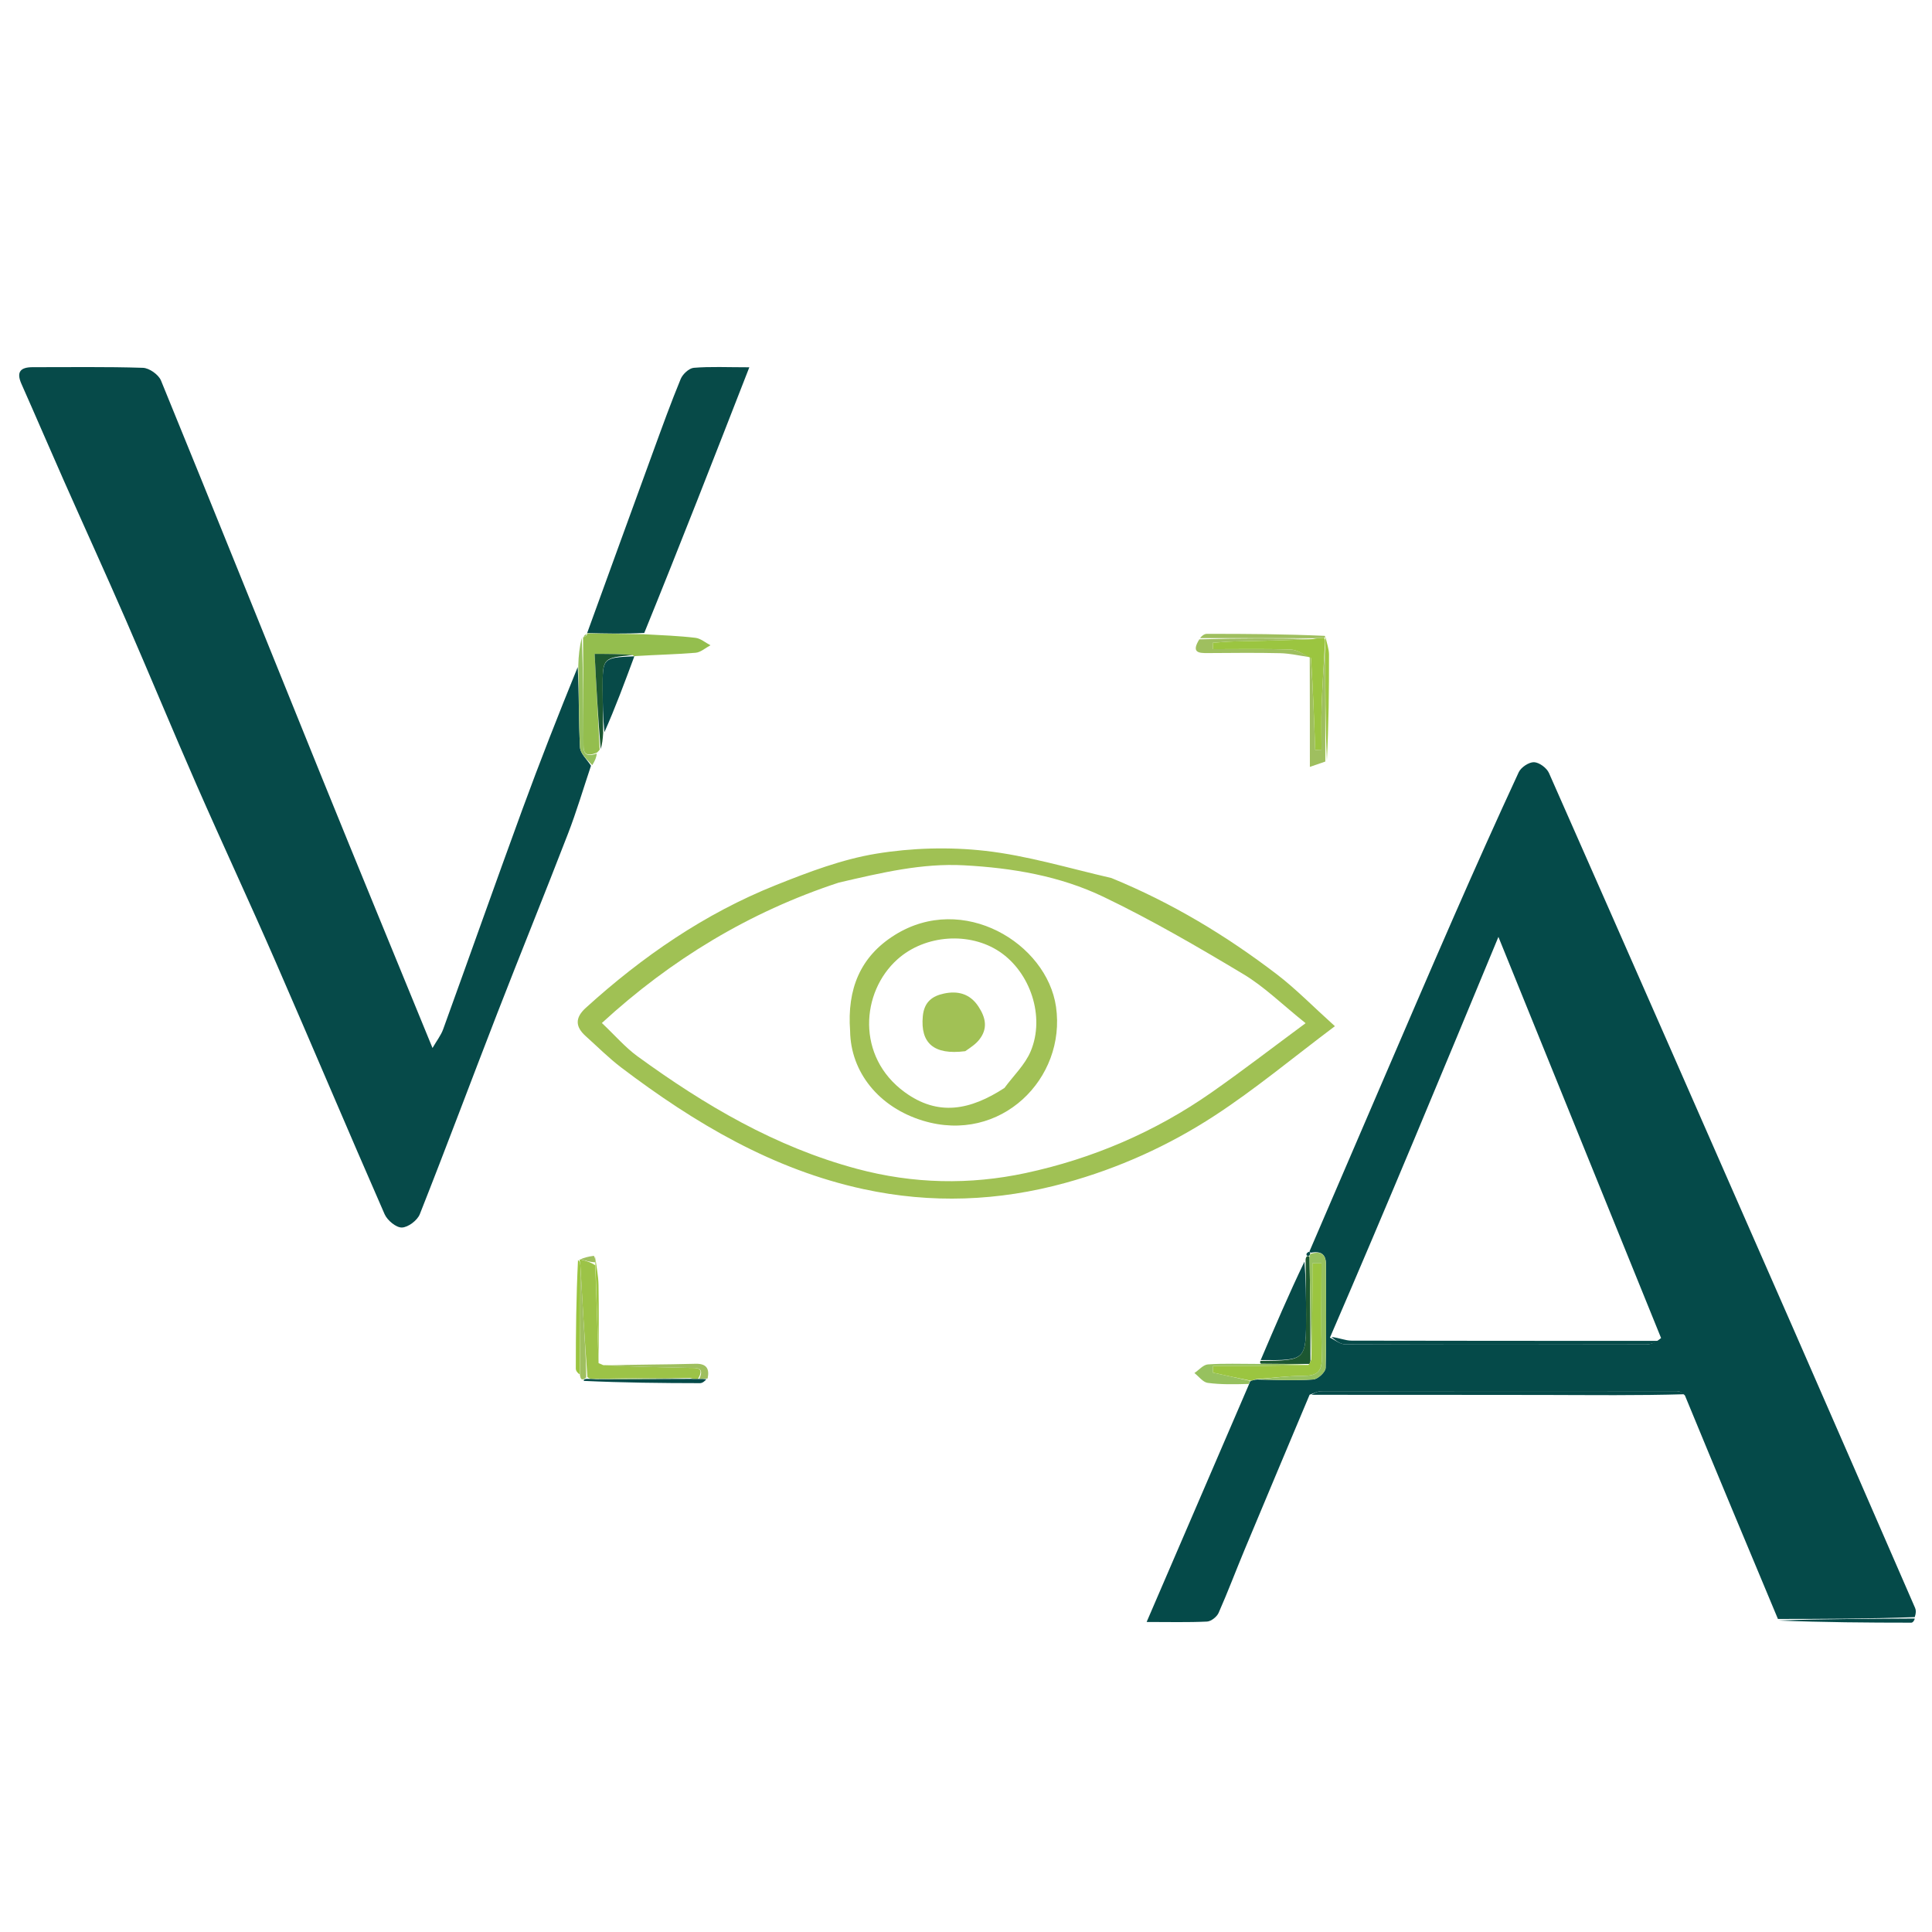
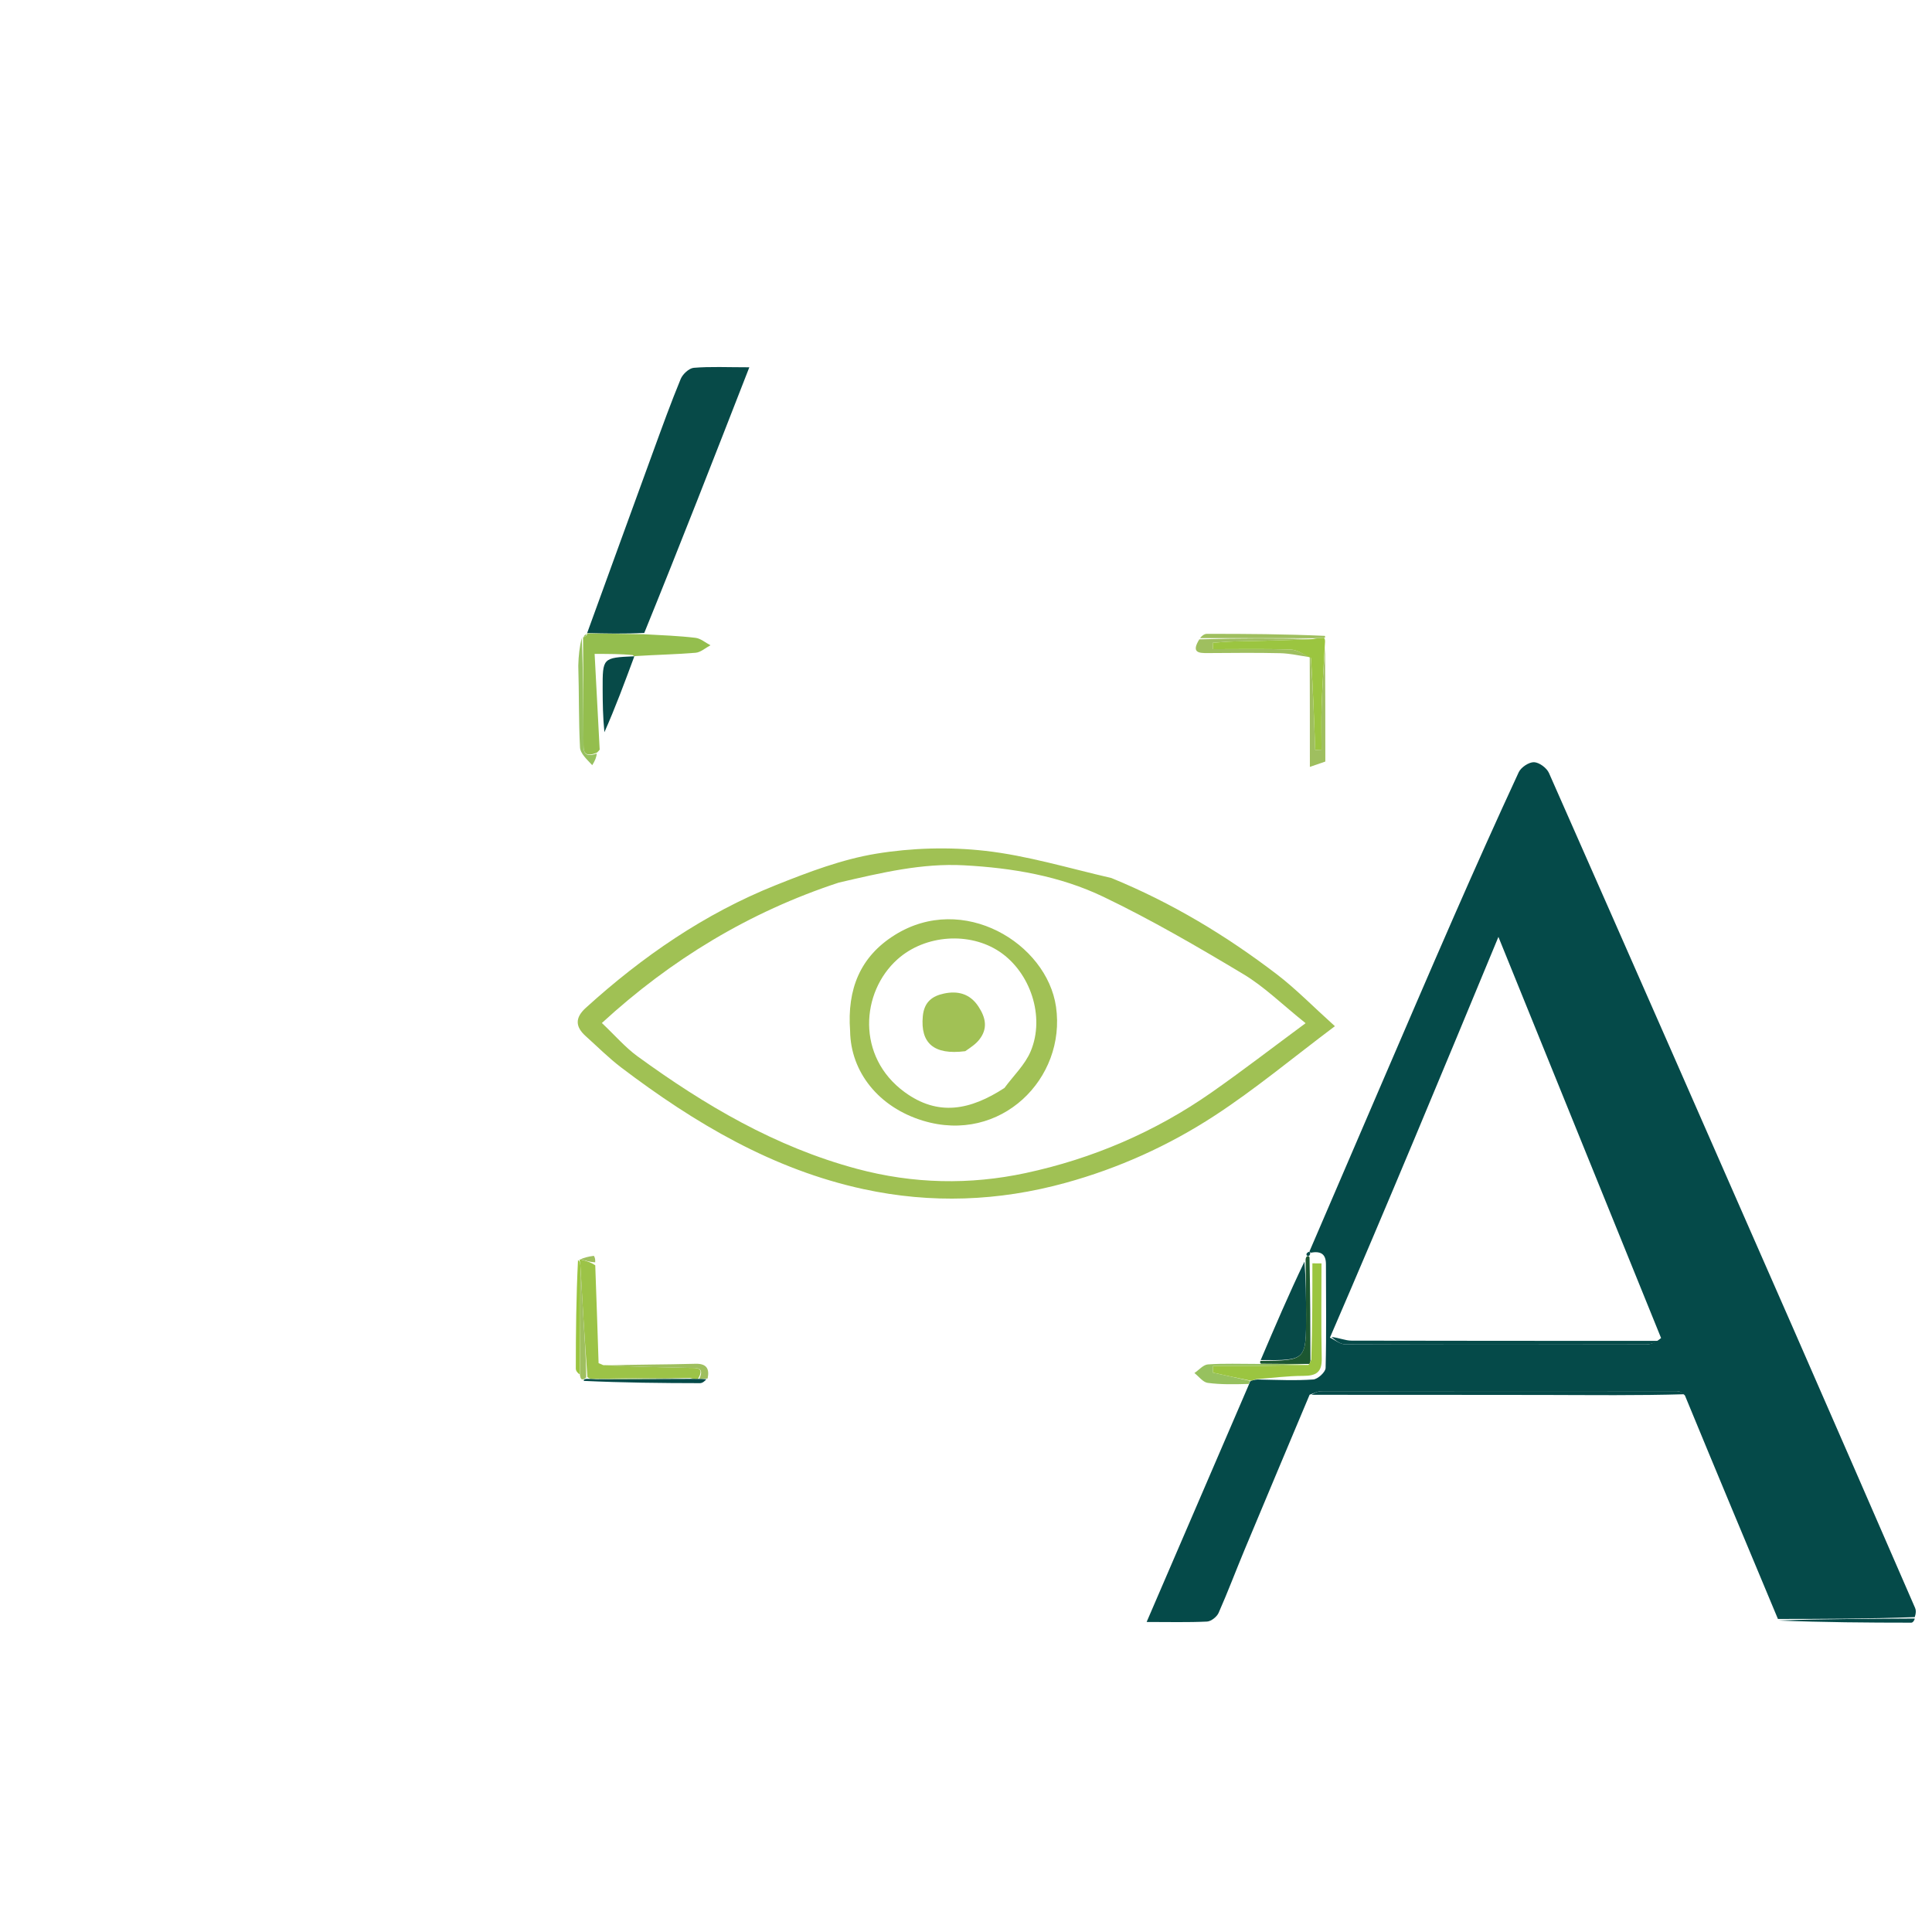
<svg xmlns="http://www.w3.org/2000/svg" version="1.1" id="Layer_1" x="0px" y="0px" width="100%" viewBox="0 0 500 500" enable-background="new 0 0 500 500" xml:space="preserve">
  <path fill="transparent" opacity="1" stroke="none" d=" M279,501   C186,501 93.5,501 1,501   C1,334.333 1,167.667 1,1   C167.667,1 334.333,1 501,1   C501,167.667 501,334.333 501,501   C427.167,501 353.333,501 279,501  M153.367,324.853   C152.201,325.188 151.036,325.523 149.901,325.949   C149.901,325.949 149.991,325.92 149.184,326.295   C149.114,335.601 149.022,344.908 149.019,354.214   C149.019,354.866 149.679,355.518 150.095,356.617   C150.271,356.914 150.529,357.034 151.29,357.768   C161.251,357.847 171.212,357.945 181.173,357.96   C181.837,357.961 182.501,357.332 183.819,356.63   C183.672,354.225 182.844,352.864 179.982,352.945   C172.001,353.172 164.011,353.113 155.469,352.982   C155.284,352.917 155.1,352.852 154.929,351.891   C154.932,345.43 155.017,338.968 154.895,332.51   C154.849,330.056 154.326,327.611 153.367,324.853  M342.661,164.155   C332.539,164.101 322.418,164.022 312.296,164.042   C311.568,164.043 310.842,164.755 309.728,165.784   C308.249,168.898 310.204,169.028 312.473,169.015   C318.75,168.981 325.031,168.896 331.305,169.043   C333.853,169.103 336.388,169.711 338.994,170.996   C338.994,179.917 338.994,188.838 338.994,198.469   C340.753,197.862 341.873,197.476 343.789,196.69   C343.855,187.6 343.964,178.509 343.944,169.419   C343.941,167.924 343.374,166.432 342.661,164.155  M337.979,325.387   C337.979,325.387 337.853,325.799 337.256,326.229   C333.592,334.815 329.928,343.4 326.111,352.421   C326.111,352.421 325.998,352.867 325.07,352.98   C320.916,352.986 316.749,352.82 312.614,353.106   C311.401,353.19 310.277,354.561 309.113,355.343   C310.256,356.23 311.319,357.72 312.56,357.888   C315.984,358.35 319.484,358.258 322.91,359.098   C317.763,371.023 312.615,382.948 307.471,394.875   C303.973,402.986 300.481,411.099 296.747,419.766   C302.479,419.766 307.43,419.898 312.364,419.661   C313.427,419.61 314.916,418.442 315.371,417.417   C317.753,412.044 319.816,406.532 322.081,401.105   C327.669,387.71 333.307,374.336 339.879,361.001   C359.817,361 379.754,360.968 399.692,361.012   C411.81,361.039 423.927,361.185 436.26,361.92   C444.215,380.942 452.171,399.964 460.453,419.791   C471.851,419.86 483.248,419.942 494.645,419.946   C495.089,419.947 495.533,419.202 496.016,418.065   C495.892,417.422 495.883,416.729 495.628,416.143   C485.279,392.363 474.944,368.577 464.532,344.826   C443.365,296.543 422.173,248.272 400.87,200.05   C400.289,198.737 398.344,197.296 396.998,197.258   C395.669,197.221 393.631,198.586 393.04,199.862   C387.291,212.272 381.708,224.76 376.22,237.289   C369.615,252.367 363.139,267.502 356.623,282.62   C350.697,296.372 344.793,310.134 338.424,324.091   C338.119,324.301 337.99,324.591 337.979,325.387  M150.981,164.931   C150.981,164.931 150.901,164.905 150.211,165.236   C149.969,167.462 149.727,169.688 149.19,172.633   C144.496,184.956 139.67,197.231 135.138,209.613   C128.225,228.504 121.535,247.476 114.683,266.389   C114.122,267.938 113.044,269.299 111.934,271.22   C102.114,247.228 92.597,224.15 83.216,201.017   C69.357,166.842 55.632,132.611 41.665,98.48   C41.04,96.952 38.626,95.245 36.993,95.191   C27.504,94.878 17.999,95.044 8.499,95.027   C5.341,95.022 4.146,96.196 5.553,99.363   C9.234,107.654 12.803,115.994 16.478,124.288   C21.825,136.357 27.311,148.365 32.58,160.468   C38.767,174.681 44.681,189.013 50.907,203.21   C57.599,218.47 64.645,233.576 71.304,248.852   C80.789,270.612 90.009,292.487 99.534,314.23   C100.23,315.818 102.499,317.715 103.998,317.682   C105.613,317.646 108.01,315.835 108.643,314.236   C115.472,296.99 121.951,279.607 128.664,262.315   C134.7,246.767 140.988,231.316 146.998,215.758   C149.226,209.99 150.98,204.038 153.591,197.887   C153.985,196.908 154.38,195.929 154.919,194.442   C155.012,194.292 155.105,194.143 155.708,193.764   C155.852,192.56 155.995,191.355 156.777,189.803   C159.221,183.205 161.664,176.607 164.866,169.659   C169.92,169.446 174.985,169.358 180.022,168.934   C181.347,168.822 182.585,167.67 183.863,166.996   C182.573,166.327 181.335,165.227 179.985,165.067   C175.684,164.557 171.341,164.397 167.265,163.431   C176.027,140.959 184.789,118.487 193.925,95.053   C188.133,95.053 183.819,94.835 179.552,95.189   C178.323,95.291 176.686,96.814 176.167,98.071   C173.654,104.155 171.417,110.356 169.157,116.543   C163.4,132.302 157.683,148.076 151.821,164.005   C151.821,164.005 151.96,164.156 151.431,164.063   C151.254,164.359 151.076,164.654 150.981,164.931  M287.268,227.04   C276.516,224.671 265.863,221.429 254.982,220.199   C245.696,219.15 235.986,219.421 226.764,220.935   C217.897,222.391 209.219,225.699 200.805,229.06   C182.384,236.419 166.265,247.527 151.606,260.827   C148.804,263.369 148.843,265.697 151.568,268.138   C154.635,270.884 157.552,273.831 160.823,276.309   C179.766,290.664 199.947,302.656 223.516,307.755   C241.015,311.54 258.424,310.889 275.705,306.137   C289.474,302.35 302.407,296.512 314.273,288.78   C324.87,281.874 334.645,273.706 345.472,265.578   C339.681,260.365 335.31,255.864 330.377,252.099   C317.292,242.111 303.269,233.641 287.268,227.04  z" />
  <path fill="#054A49" opacity="1" stroke="none" d=" M338.879,323.891   C344.793,310.134 350.697,296.372 356.623,282.62   C363.139,267.502 369.615,252.367 376.22,237.289   C381.708,224.76 387.291,212.272 393.04,199.862   C393.631,198.586 395.669,197.221 396.998,197.258   C398.344,197.296 400.289,198.737 400.87,200.05   C422.173,248.272 443.365,296.543 464.532,344.826   C474.944,368.577 485.279,392.363 495.628,416.143   C495.883,416.729 495.892,417.422 495.538,418.505   C483.415,418.958 471.771,418.972 460.126,418.986   C452.171,399.964 444.215,380.942 436.059,361.15   C435.212,360.257 434.565,360.026 433.917,360.026   C403.273,360.007 372.628,359.999 341.984,360.047   C340.964,360.048 339.945,360.638 338.926,360.954   C333.307,374.336 327.669,387.71 322.081,401.105   C319.816,406.532 317.753,412.044 315.371,417.417   C314.916,418.442 313.427,419.61 312.364,419.661   C307.43,419.898 302.479,419.766 296.747,419.766   C300.481,411.099 303.973,402.986 307.471,394.875   C312.615,382.948 317.763,371.023 323.128,358.519   C323.402,357.751 323.457,357.561 323.77,357.333   C324.364,357.177 324.7,357.059 325.496,357.015   C330.599,357.108 335.256,357.336 339.874,357.006   C341.052,356.922 343.039,355.096 343.067,354.029   C343.303,345.083 343.157,336.128 343.153,327.176   C343.152,324.416 341.694,323.737 339.175,324.203   C339.078,324.098 338.879,323.891 338.879,323.891  M344.185,346.184   C345.505,346.788 346.823,347.915 348.146,347.92   C374.087,348.021 400.028,348.006 425.969,347.948   C427.309,347.945 428.647,347.346 429.886,346.281   C416.004,312.047 402.121,277.812 387.789,242.467   C373.158,277.763 359.052,311.791 344.185,346.184  z" />
-   <path fill="#064A49" opacity="1" stroke="none" d=" M152.95,198.17   C150.98,204.038 149.226,209.99 146.998,215.758   C140.988,231.316 134.7,246.767 128.664,262.315   C121.951,279.607 115.472,296.99 108.643,314.236   C108.01,315.835 105.613,317.646 103.998,317.682   C102.499,317.715 100.23,315.818 99.534,314.23   C90.009,292.487 80.789,270.612 71.304,248.852   C64.645,233.576 57.599,218.47 50.907,203.21   C44.681,189.013 38.767,174.681 32.58,160.468   C27.311,148.365 21.825,136.357 16.478,124.288   C12.803,115.994 9.234,107.654 5.553,99.363   C4.146,96.196 5.341,95.022 8.499,95.027   C17.999,95.044 27.504,94.878 36.993,95.191   C38.626,95.245 41.04,96.952 41.665,98.48   C55.632,132.611 69.357,166.842 83.216,201.017   C92.597,224.15 102.114,247.228 111.934,271.22   C113.044,269.299 114.122,267.938 114.683,266.389   C121.535,247.476 128.225,228.504 135.138,209.613   C139.67,197.231 144.496,184.956 149.512,172.638   C149.88,179.57 149.743,186.508 150.105,193.419   C150.19,195.048 151.957,196.589 152.95,198.17  z" />
  <path fill="#A0C154" opacity="1" stroke="none" d=" M287.618,227.227   C303.269,233.641 317.292,242.111 330.377,252.099   C335.31,255.864 339.681,260.365 345.472,265.578   C334.645,273.706 324.87,281.874 314.273,288.78   C302.407,296.512 289.474,302.35 275.705,306.137   C258.424,310.889 241.015,311.54 223.516,307.755   C199.947,302.656 179.766,290.664 160.823,276.309   C157.552,273.831 154.635,270.884 151.568,268.138   C148.843,265.697 148.804,263.369 151.606,260.827   C166.265,247.527 182.384,236.419 200.805,229.06   C209.219,225.699 217.897,222.391 226.764,220.935   C235.986,219.421 245.696,219.15 254.982,220.199   C265.863,221.429 276.516,224.671 287.618,227.227  M217.079,228.416   C193.882,236.025 173.581,248.387 155.765,264.752   C159.233,268.031 161.836,271.082 164.99,273.376   C182.379,286.023 200.654,296.822 221.748,302.485   C236.361,306.408 250.988,306.68 265.429,303.586   C282.709,299.884 298.93,292.947 313.52,282.74   C321.595,277.091 329.407,271.064 337.89,264.799   C331.835,259.96 327.214,255.366 321.789,252.114   C309.955,245.021 297.982,238.048 285.556,232.089   C274.304,226.693 261.987,224.612 249.455,223.94   C238.618,223.359 228.26,225.822 217.079,228.416  z" />
  <path fill="#074A48" opacity="1" stroke="none" d=" M151.949,163.843   C157.683,148.076 163.4,132.302 169.157,116.543   C171.417,110.356 173.654,104.155 176.167,98.071   C176.686,96.814 178.323,95.291 179.552,95.189   C183.819,94.835 188.133,95.053 193.925,95.053   C184.789,118.487 176.027,140.959 166.735,163.804   C161.453,164.066 156.701,163.955 151.949,163.843  z" />
  <path fill="#94BE4E" opacity="1" stroke="none" d=" M151.885,163.924   C156.701,163.955 161.453,164.066 166.61,164.139   C171.341,164.397 175.684,164.557 179.985,165.067   C181.335,165.227 182.573,166.327 183.863,166.996   C182.585,167.67 181.347,168.822 180.022,168.934   C174.985,169.358 169.92,169.446 164.506,169.787   C164.147,169.914 164.073,169.843 163.792,169.536   C160.6,169.229 157.688,169.229 153.888,169.229   C154.343,177.837 154.771,185.915 155.198,193.993   C155.105,194.143 155.012,194.292 154.505,194.767   C150.806,196.318 151.014,194.047 151.005,192.006   C150.968,182.972 150.936,173.938 150.901,164.905   C150.901,164.905 150.981,164.931 151.153,164.86   C151.609,164.65 151.821,164.44 151.96,164.156   C151.96,164.156 151.821,164.005 151.885,163.924  z" />
  <path fill="#074A48" opacity="1" stroke="none" d=" M326.263,351.985   C329.928,343.4 333.592,334.815 337.595,326.497   C337.962,331.244 338.01,335.723 338.015,340.202   C338.027,352.094 338.02,352.094 326.263,351.985  z" />
  <path fill="#9CC347" opacity="1" stroke="none" d=" M154.916,352.786   C155.1,352.852 155.284,352.917 156.095,353.292   C163.928,353.733 171.136,353.844 178.342,354.009   C180.096,354.049 182.471,353.684 180.639,356.876   C179.86,356.899 179.413,356.877 178.623,356.635   C170.2,356.556 162.12,356.696 153.709,356.877   C152.936,356.874 152.495,356.831 152.018,356.38   C151.66,351.216 151.316,346.46 151.022,341.702   C150.738,337.121 150.507,332.537 150.205,327.616   C150.101,326.825 150.046,326.372 149.991,325.92   C149.991,325.92 149.901,325.949 150.241,325.961   C151.72,326.313 152.857,326.653 154.051,327.46   C154.377,336.213 154.646,344.5 154.916,352.786  z" />
  <path fill="#054A49" opacity="1" stroke="none" d=" M339.402,360.977   C339.945,360.638 340.964,360.048 341.984,360.047   C372.628,359.999 403.273,360.007 433.917,360.026   C434.565,360.026 435.212,360.257 435.952,360.828   C423.927,361.185 411.81,361.039 399.692,361.012   C379.754,360.968 359.817,361 339.402,360.977  z" />
  <path fill="#074A48" opacity="1" stroke="none" d=" M164.127,169.961   C161.664,176.607 159.221,183.205 156.419,189.497   C156.029,185.573 155.976,181.955 155.967,178.336   C155.946,170.233 155.955,170.233 164.073,169.843   C164.073,169.843 164.147,169.914 164.127,169.961  z" />
  <path fill="#9FBF5F" opacity="1" stroke="none" d=" M338.928,170.07   C336.388,169.711 333.853,169.103 331.305,169.043   C325.031,168.896 318.75,168.981 312.473,169.015   C310.204,169.028 308.249,168.898 310.382,165.463   C320.687,165.152 330.338,165.162 339.742,165.392   C332.752,165.737 326.01,165.846 319.269,166.002   C317.462,166.044 315.659,166.234 313.854,166.356   C313.884,166.905 313.913,167.455 313.942,168.005   C320.632,168.005 327.326,167.875 334.008,168.096   C335.701,168.151 337.358,169.323 339.005,170.004   C338.979,170.026 338.928,170.07 338.928,170.07  z" />
  <path fill="#9FBF5F" opacity="1" stroke="none" d=" M342.993,197.09   C341.873,197.476 340.753,197.862 338.994,198.469   C338.994,188.838 338.994,179.917 338.961,170.533   C338.928,170.07 338.979,170.026 339.259,170.334   C339.817,178.457 340.095,186.271 340.374,194.086   C340.919,194.066 341.465,194.046 342.01,194.026   C342.01,190.259 341.905,186.488 342.036,182.725   C342.218,177.477 342.578,172.236 342.925,167.457   C342.99,177.645 342.992,187.368 342.993,197.09  z" />
  <path fill="#97C15F" opacity="1" stroke="none" d=" M323.512,357.371   C323.457,357.561 323.402,357.751 323.15,358.163   C319.484,358.258 315.984,358.35 312.56,357.888   C311.319,357.72 310.256,356.23 309.113,355.343   C310.277,354.561 311.401,353.19 312.614,353.106   C316.749,352.82 320.916,352.986 325.99,352.988   C330.92,352.993 334.929,352.99 338.623,353.246   C330.185,353.505 322.063,353.505 313.94,353.505   C313.925,354.081 313.909,354.656 313.894,355.232   C317.1,355.945 320.306,356.658 323.512,357.371  z" />
-   <path fill="#1C5731" opacity="1" stroke="none" d=" M163.792,169.536   C155.955,170.233 155.946,170.233 155.967,178.336   C155.976,181.955 156.029,185.573 156.1,189.671   C155.995,191.355 155.852,192.56 155.453,193.879   C154.771,185.915 154.343,177.837 153.888,169.229   C157.688,169.229 160.6,169.229 163.792,169.536  z" />
  <path fill="#97C15F" opacity="1" stroke="none" d=" M150.556,165.07   C150.936,173.938 150.968,182.972 151.005,192.006   C151.014,194.047 150.806,196.318 154.432,195.021   C154.38,195.929 153.985,196.908 153.27,198.028   C151.957,196.589 150.19,195.048 150.105,193.419   C149.743,186.508 149.88,179.57 149.659,172.278   C149.727,169.688 149.969,167.462 150.556,165.07  z" />
  <path fill="#1C5731" opacity="1" stroke="none" d=" M338.939,352.987   C334.929,352.99 330.92,352.993 326.454,352.931   C325.998,352.867 326.111,352.421 326.187,352.203   C338.02,352.094 338.027,352.094 338.015,340.202   C338.01,335.723 337.962,331.244 337.893,326.282   C337.853,325.799 337.979,325.387 338.201,325.182   C338.422,324.977 338.809,324.999 338.906,325.458   C339.075,334.593 339.147,343.268 339.148,352.204   C339.031,352.639 338.985,352.813 338.939,352.987  z" />
  <path fill="#054A49" opacity="1" stroke="none" d=" M460.29,419.388   C471.771,418.972 483.415,418.958 495.518,418.874   C495.533,419.202 495.089,419.947 494.645,419.946   C483.248,419.942 471.851,419.86 460.29,419.388  z" />
  <path fill="#9FBF5F" opacity="1" stroke="none" d=" M180.972,356.831   C182.471,353.684 180.096,354.049 178.342,354.009   C171.136,353.844 163.928,353.733 156.373,353.384   C164.011,353.113 172.001,353.172 179.982,352.945   C182.844,352.864 183.672,354.225 183.128,356.762   C181.949,356.873 181.461,356.852 180.972,356.831  z" />
  <path fill="#9FBF5F" opacity="1" stroke="none" d=" M339.989,165.172   C330.338,165.162 320.687,165.152 310.575,165.14   C310.842,164.755 311.568,164.043 312.296,164.042   C322.418,164.022 332.539,164.101 342.85,164.559   C343.039,164.964 343.011,164.989 342.636,165.048   C341.503,165.129 340.746,165.15 339.989,165.172  z" />
  <path fill="#9FBF5F" opacity="1" stroke="none" d=" M150.253,327.954   C150.507,332.537 150.738,337.121 151.022,341.702   C151.316,346.46 151.66,351.216 151.725,356.447   C151.268,356.941 151.069,356.959 150.87,356.978   C150.529,357.034 150.271,356.914 150.091,355.913   C150.143,346.124 150.198,337.039 150.253,327.954  z" />
-   <path fill="#054A49" opacity="1" stroke="none" d=" M151.08,357.373   C151.069,356.959 151.268,356.941 151.761,356.855   C152.495,356.831 152.936,356.874 154.17,356.943   C162.964,356.93 170.965,356.892 178.966,356.854   C179.413,356.877 179.86,356.899 180.639,356.876   C181.461,356.852 181.949,356.873 182.802,356.945   C182.501,357.332 181.837,357.961 181.173,357.96   C171.212,357.945 161.251,357.847 151.08,357.373  z" />
-   <path fill="#9BC540" opacity="1" stroke="none" d=" M343.391,196.89   C342.992,187.368 342.99,177.645 342.95,167.122   C342.945,165.877 342.978,165.433 343.011,164.989   C343.011,164.989 343.039,164.964 343.053,164.951   C343.374,166.432 343.941,167.924 343.944,169.419   C343.964,178.509 343.855,187.6 343.391,196.89  z" />
+   <path fill="#054A49" opacity="1" stroke="none" d=" M151.08,357.373   C151.069,356.959 151.268,356.941 151.761,356.855   C152.495,356.831 152.936,356.874 154.17,356.943   C162.964,356.93 170.965,356.892 178.966,356.854   C181.461,356.852 181.949,356.873 182.802,356.945   C182.501,357.332 181.837,357.961 181.173,357.96   C171.212,357.945 161.251,357.847 151.08,357.373  z" />
  <path fill="#9BC540" opacity="1" stroke="none" d=" M150.205,327.616   C150.198,337.039 150.143,346.124 150.06,355.689   C149.679,355.518 149.019,354.866 149.019,354.214   C149.022,344.908 149.114,335.601 149.588,326.107   C150.046,326.372 150.101,326.825 150.205,327.616  z" />
-   <path fill="#9BC540" opacity="1" stroke="none" d=" M154.922,352.339   C154.646,344.5 154.377,336.213 154.092,327.157   C154.057,325.978 154.039,325.57 154.02,325.161   C154.326,327.611 154.849,330.056 154.895,332.51   C155.017,338.968 154.932,345.43 154.922,352.339  z" />
  <path fill="#9FBF5F" opacity="1" stroke="none" d=" M153.694,325.007   C154.039,325.57 154.057,325.978 154.035,326.69   C152.857,326.653 151.72,326.313 150.227,325.915   C151.036,325.523 152.201,325.188 153.694,325.007  z" />
  <path fill="#054A49" opacity="1" stroke="none" d=" M338.809,324.999   C338.809,324.999 338.422,324.977 338.229,324.968   C337.99,324.591 338.119,324.301 338.652,323.991   C338.879,323.891 339.078,324.098 339.076,324.386   C339.073,324.675 338.809,324.999 338.809,324.999  z" />
  <path fill="#97C15F" opacity="1" stroke="none" d=" M151.696,164.11   C151.821,164.44 151.609,164.65 151.112,164.869   C151.076,164.654 151.254,164.359 151.696,164.11  z" />
  <path fill="transparent" opacity="1" stroke="none" d=" M344.947,345.82   C359.052,311.791 373.158,277.763 387.789,242.467   C402.121,277.812 416.004,312.047 429.469,346.64   C402.625,347.001 376.199,347.025 349.773,346.956   C348.163,346.952 346.556,346.216 344.947,345.82  z" />
  <path fill="#9BC540" opacity="1" stroke="none" d=" M338.623,353.246   C338.985,352.813 339.031,352.639 339.361,351.858   C339.644,343.15 339.644,335.05 339.644,326.95   C340.43,326.954 341.216,326.958 342.003,326.962   C342.003,335.16 341.874,343.361 342.062,351.555   C342.145,355.172 340.597,356.074 337.287,356.076   C333.203,356.08 329.119,356.628 325.036,356.942   C324.7,357.059 324.364,357.177 323.77,357.333   C320.306,356.658 317.1,355.945 313.894,355.232   C313.909,354.656 313.925,354.081 313.94,353.505   C322.063,353.505 330.185,353.505 338.623,353.246  z" />
  <path fill="#054A49" opacity="1" stroke="none" d=" M344.566,346.002   C346.556,346.216 348.163,346.952 349.773,346.956   C376.199,347.025 402.625,347.001 429.519,347.012   C428.647,347.346 427.309,347.945 425.969,347.948   C400.028,348.006 374.087,348.021 348.146,347.92   C346.823,347.915 345.505,346.788 344.566,346.002  z" />
-   <path fill="#97C15F" opacity="1" stroke="none" d=" M325.496,357.015   C329.119,356.628 333.203,356.08 337.287,356.076   C340.597,356.074 342.145,355.172 342.062,351.555   C341.874,343.361 342.003,335.16 342.003,326.962   C341.216,326.958 340.43,326.954 339.644,326.95   C339.644,335.05 339.644,343.15 339.431,351.597   C339.147,343.268 339.075,334.593 338.906,325.458   C338.809,324.999 339.073,324.675 339.172,324.492   C341.694,323.737 343.152,324.416 343.153,327.176   C343.157,336.128 343.303,345.083 343.067,354.029   C343.039,355.096 341.052,356.922 339.874,357.006   C335.256,357.336 330.599,357.108 325.496,357.015  z" />
  <path fill="transparent" opacity="1" stroke="none" d=" M217.459,228.25   C228.26,225.822 238.618,223.359 249.455,223.94   C261.987,224.612 274.304,226.693 285.556,232.089   C297.982,238.048 309.955,245.021 321.789,252.114   C327.214,255.366 331.835,259.96 337.89,264.799   C329.407,271.064 321.595,277.091 313.52,282.74   C298.93,292.947 282.709,299.884 265.429,303.586   C250.988,306.68 236.361,306.408 221.748,302.485   C200.654,296.822 182.379,286.023 164.99,273.376   C161.836,271.082 159.233,268.031 155.765,264.752   C173.581,248.387 193.882,236.025 217.459,228.25  M220.008,267.281   C220.147,277.519 227.496,286.574 238.828,290.024   C259.01,296.168 275.98,279.072 273.292,260.528   C270.918,244.152 249.274,230.896 231.559,241.981   C222.567,247.608 219.212,256.028 220.008,267.281  z" />
  <path fill="#9FBF5F" opacity="1" stroke="none" d=" M178.623,356.635   C170.965,356.892 162.964,356.93 154.502,356.902   C162.12,356.696 170.2,356.556 178.623,356.635  z" />
  <path fill="#9BC540" opacity="1" stroke="none" d=" M342.636,165.048   C342.978,165.433 342.945,165.877 342.886,166.656   C342.578,172.236 342.218,177.477 342.036,182.725   C341.905,186.488 342.01,190.259 342.01,194.026   C341.465,194.046 340.919,194.066 340.374,194.086   C340.095,186.271 339.817,178.457 339.285,170.312   C337.358,169.323 335.701,168.151 334.008,168.096   C327.326,167.875 320.632,168.005 313.942,168.005   C313.913,167.455 313.884,166.905 313.854,166.356   C315.659,166.234 317.462,166.044 319.269,166.002   C326.01,165.846 332.752,165.737 339.742,165.392   C340.746,165.15 341.503,165.129 342.636,165.048  z" />
  <path fill="#A1C155" opacity="1" stroke="none" d=" M220.008,266.818   C219.212,256.028 222.567,247.608 231.559,241.981   C249.274,230.896 270.918,244.152 273.292,260.528   C275.98,279.072 259.01,296.168 238.828,290.024   C227.496,286.574 220.147,277.519 220.008,266.818  M259.948,281.565   C262.258,278.418 265.271,275.566 266.742,272.066   C270.516,263.089 266.653,251.648 258.697,246.305   C250.967,241.114 239.453,241.852 232.282,248.251   C222.779,256.732 221.562,273.472 234.12,282.642   C242.802,288.981 251.101,287.309 259.948,281.565  z" />
  <path fill="transparent" opacity="1" stroke="none" d=" M259.684,281.822   C251.101,287.309 242.802,288.981 234.12,282.642   C221.562,273.472 222.779,256.732 232.282,248.251   C239.453,241.852 250.967,241.114 258.697,246.305   C266.653,251.648 270.516,263.089 266.742,272.066   C265.271,275.566 262.258,278.418 259.684,281.822  M250.19,272.025   C251.288,271.036 252.554,270.178 253.451,269.031   C255.682,266.18 255.131,263.399 253.216,260.483   C250.988,257.089 247.79,256.389 244.312,257.127   C241.368,257.753 239.168,259.21 238.819,263.029   C238.189,269.916 241.605,273.095 250.19,272.025  z" />
  <path fill="#A1C155" opacity="1" stroke="none" d=" M249.802,272.045   C241.605,273.095 238.189,269.916 238.819,263.029   C239.168,259.21 241.368,257.753 244.312,257.127   C247.79,256.389 250.988,257.089 253.216,260.483   C255.131,263.399 255.682,266.18 253.451,269.031   C252.554,270.178 251.288,271.036 249.802,272.045  z" />
</svg>